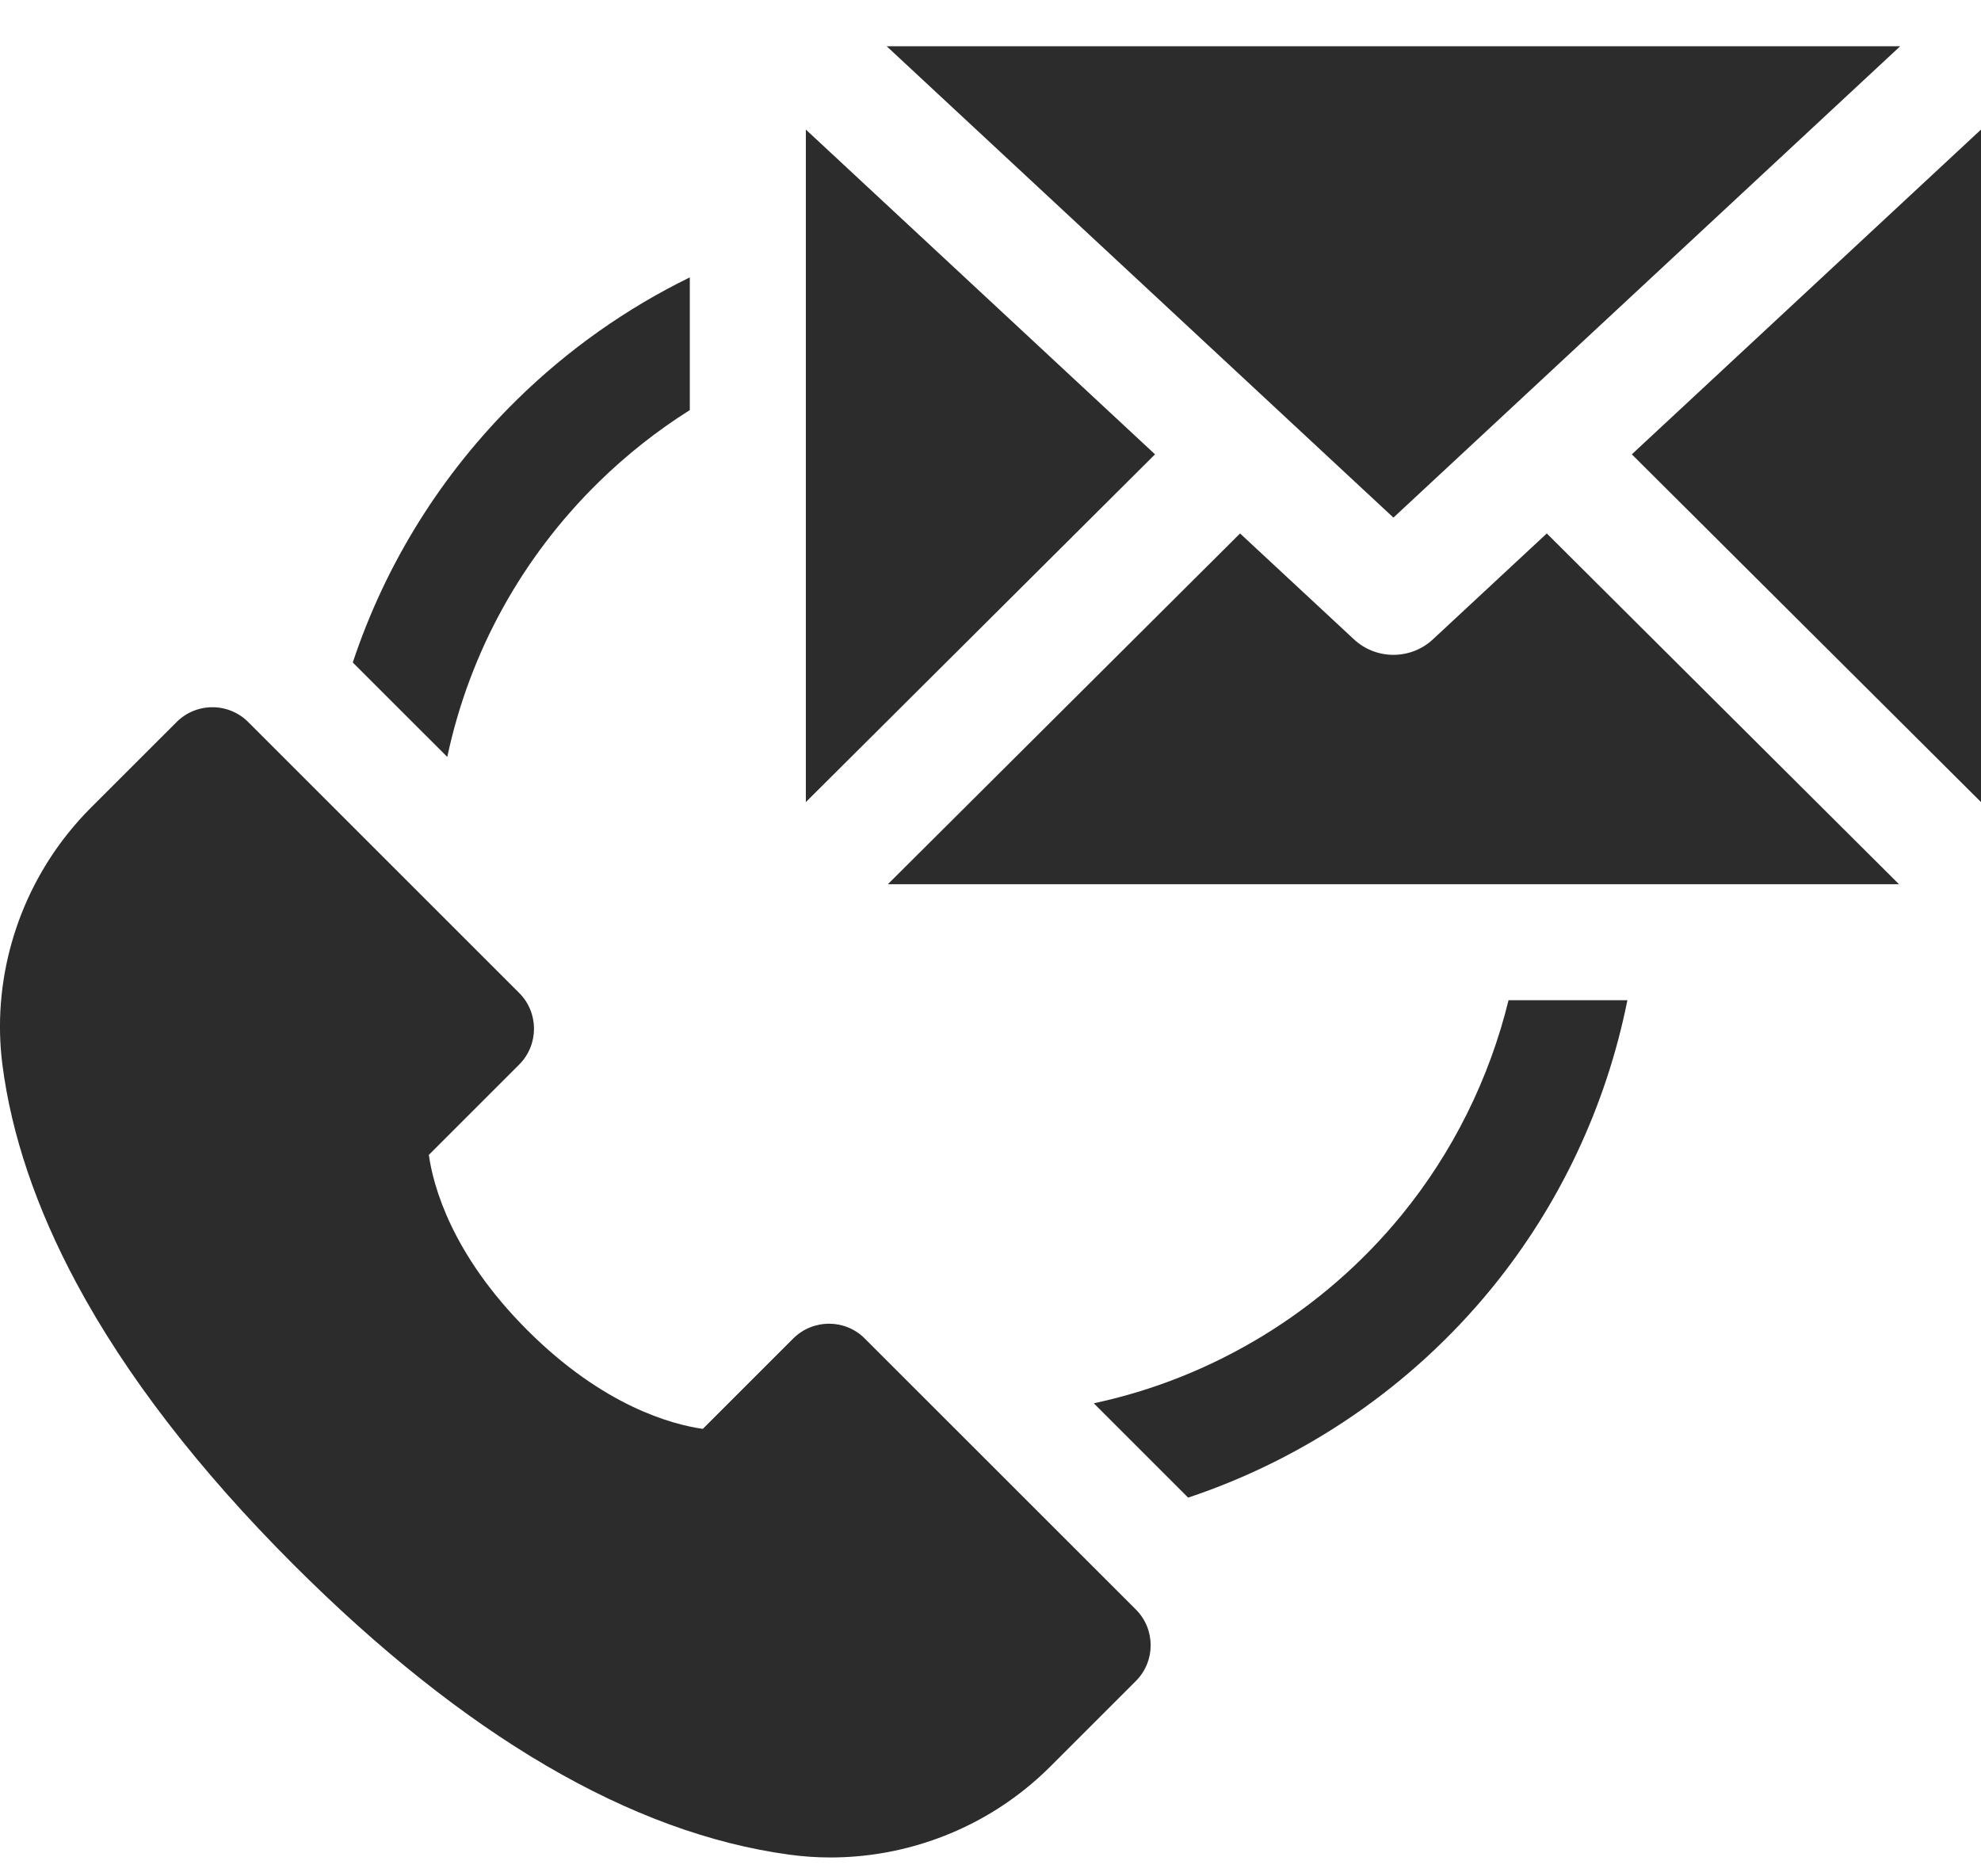
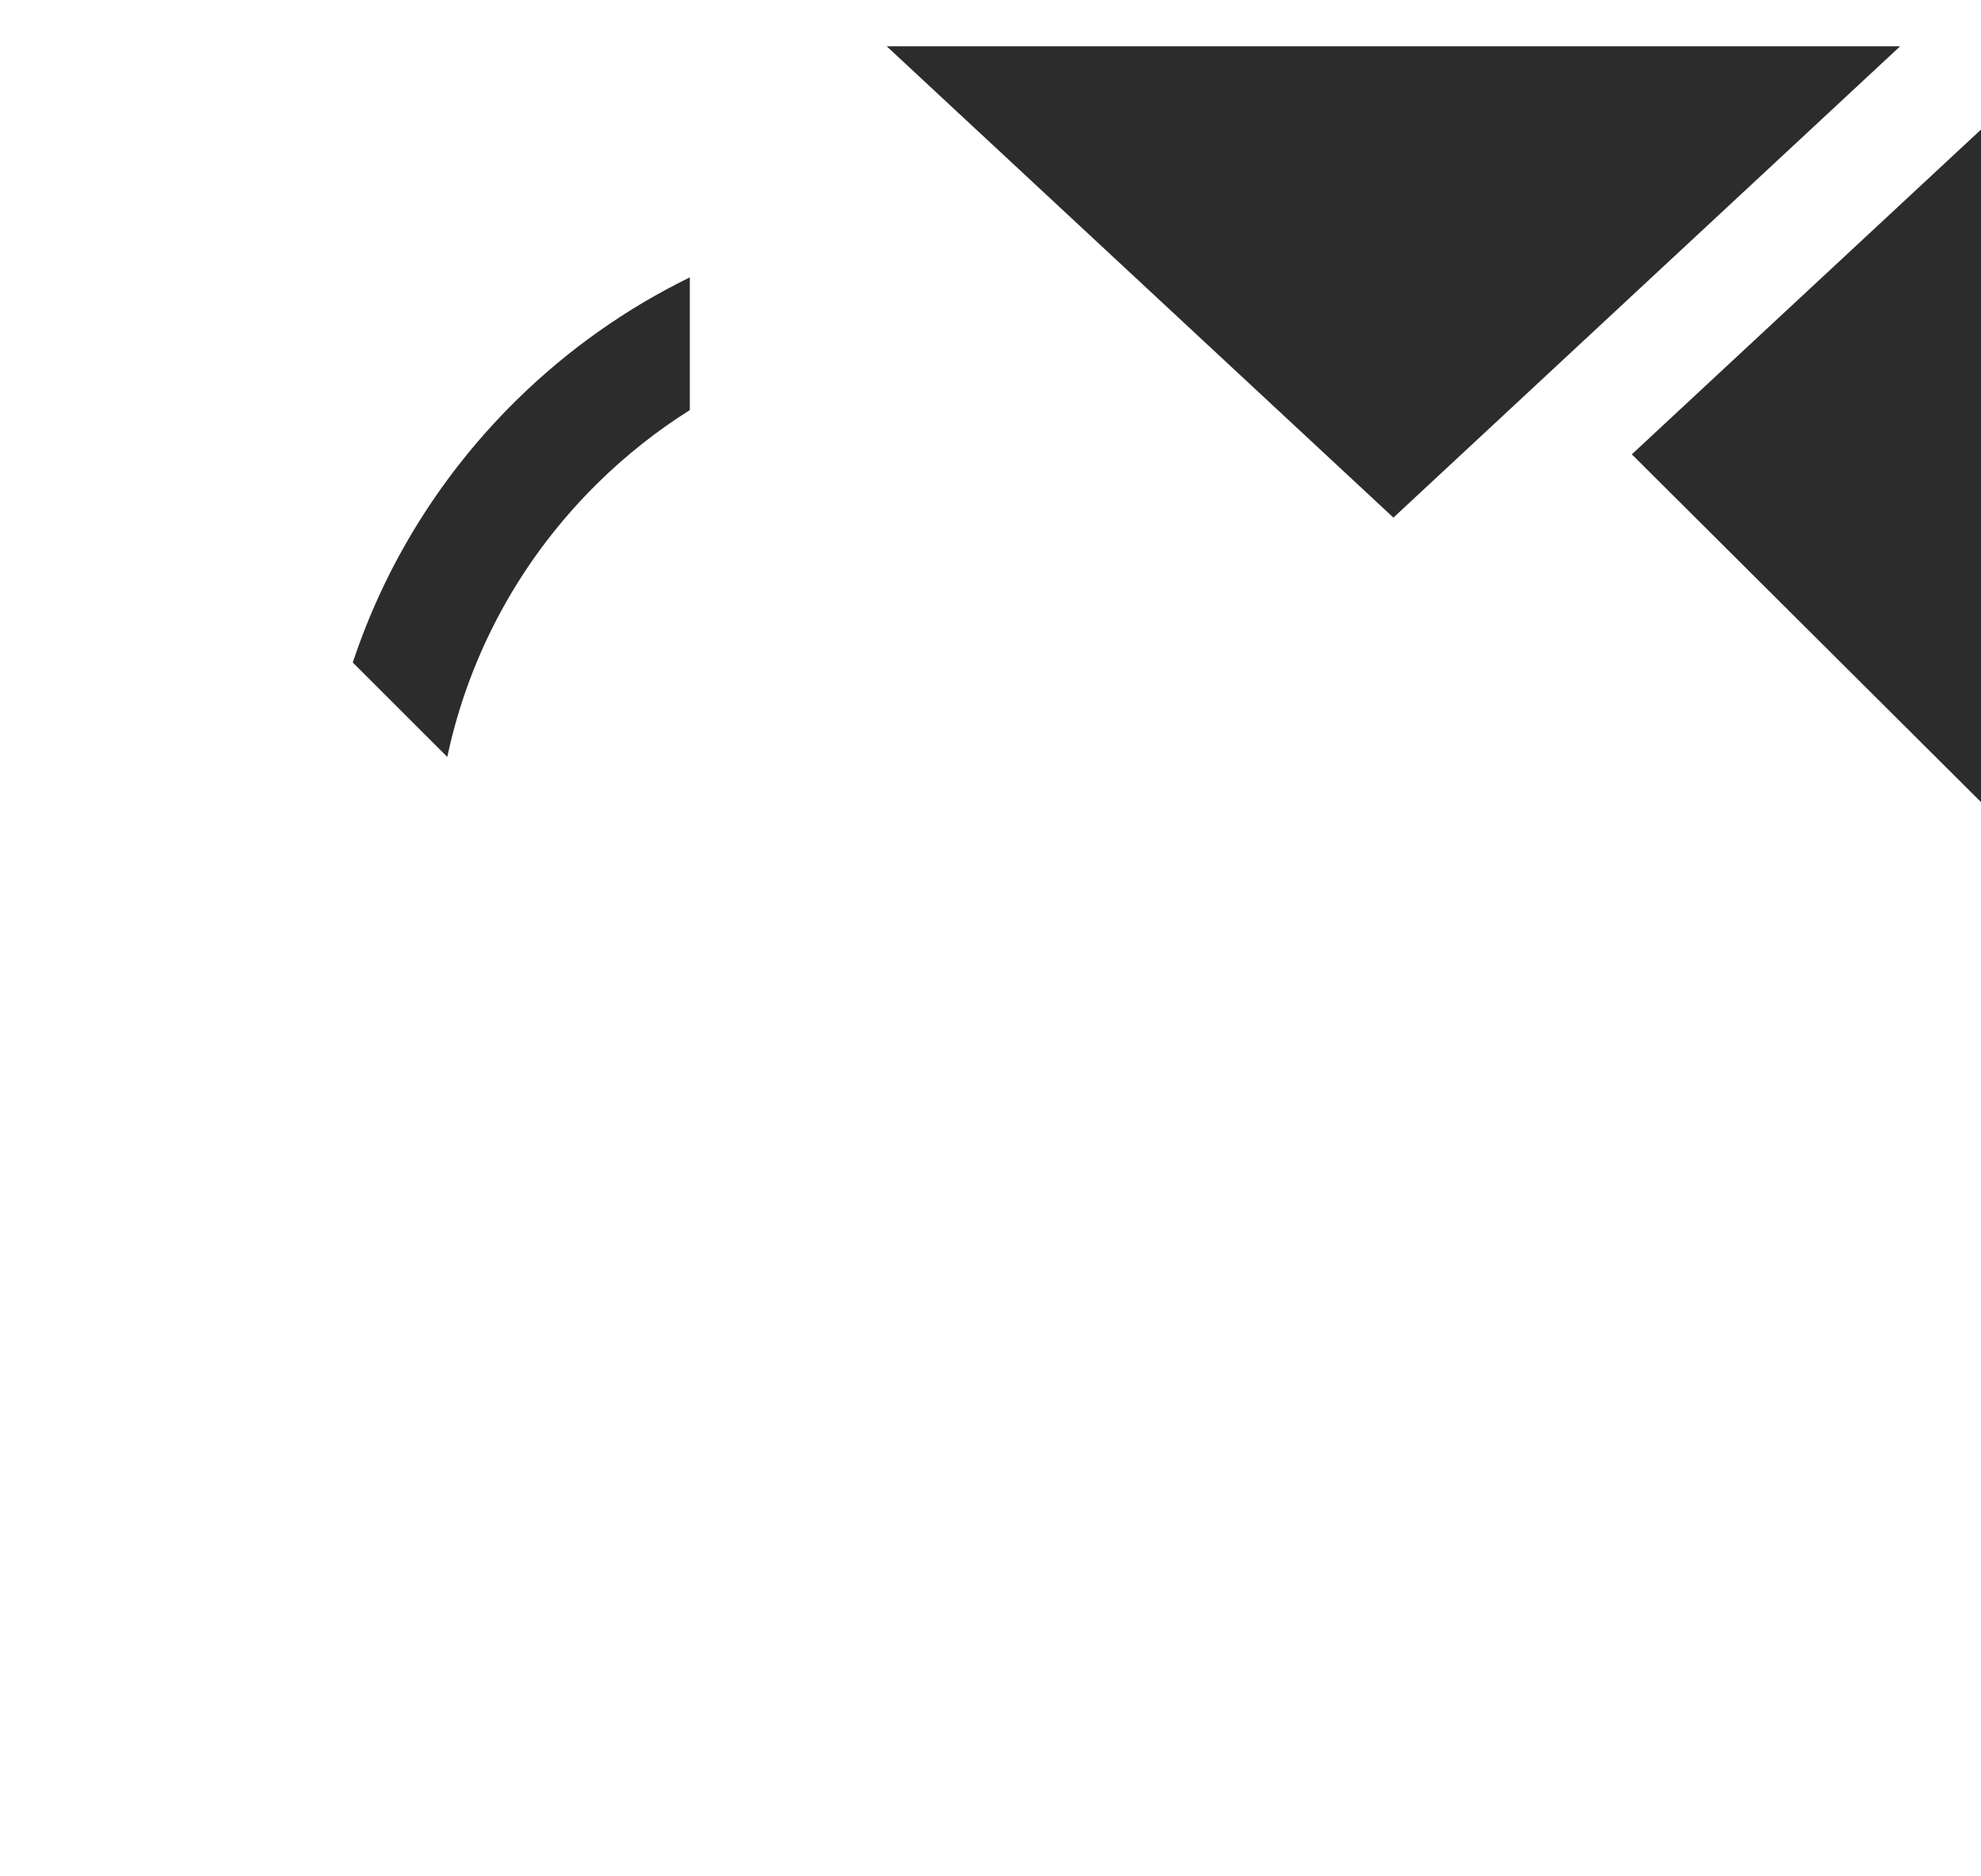
<svg xmlns="http://www.w3.org/2000/svg" width="38" height="36" viewBox="0 0 38 36" fill="none">
  <path d="M8.583 14.508C9.01 12.512 10.011 10.697 11.476 9.258C12.015 8.729 12.604 8.264 13.232 7.868V5.322C12.017 5.916 10.898 6.705 9.916 7.669C8.47 9.09 7.397 10.813 6.767 12.711L8.579 14.522C8.58 14.517 8.582 14.513 8.583 14.508Z" fill="#2C2C2C" />
-   <path d="M26.883 23.316C25.385 25.147 23.294 26.428 20.995 26.921C20.991 26.922 20.986 26.924 20.981 26.924L22.791 28.734C25.053 27.98 27.083 26.588 28.607 24.725C29.92 23.119 30.813 21.211 31.217 19.191H28.937C28.569 20.694 27.87 22.108 26.883 23.316Z" fill="#2C2C2C" />
  <path d="M31.302 8.717L38 15.389V2.486L31.302 8.717Z" fill="#2C2C2C" />
  <path d="M17.009 0.888L26.729 9.931L36.449 0.888H17.009Z" fill="#2C2C2C" />
-   <path d="M15.458 15.389L22.156 8.717L15.458 2.486V15.389Z" fill="#2C2C2C" />
-   <path d="M36.427 16.965L29.671 10.235L27.487 12.266C27.274 12.465 27.001 12.564 26.729 12.564C26.457 12.564 26.184 12.465 25.971 12.266L23.787 10.235L17.031 16.965H36.427Z" fill="#2C2C2C" />
-   <path d="M15.903 25.397C15.654 25.397 15.405 25.492 15.216 25.681L13.482 27.415C12.885 27.33 11.572 26.977 10.117 25.523C8.663 24.069 8.31 22.755 8.226 22.158L9.959 20.425C10.338 20.045 10.338 19.43 9.959 19.051L4.761 13.853C4.579 13.671 4.332 13.569 4.074 13.569C3.817 13.569 3.57 13.671 3.388 13.853L1.747 15.493C1.587 15.653 1.435 15.824 1.294 16.001C0.302 17.247 -0.153 18.857 0.045 20.418C0.216 21.765 0.694 23.177 1.464 24.614C2.412 26.385 3.813 28.202 5.626 30.015C8.909 33.299 12.11 35.172 15.14 35.584C15.403 35.62 15.667 35.638 15.93 35.638C17.265 35.638 18.583 35.185 19.638 34.347C19.816 34.206 19.988 34.053 20.148 33.893L21.788 32.253C22.167 31.874 22.167 31.259 21.788 30.88L16.589 25.682C16.4 25.492 16.151 25.397 15.903 25.397Z" fill="#2C2C2C" />
</svg>